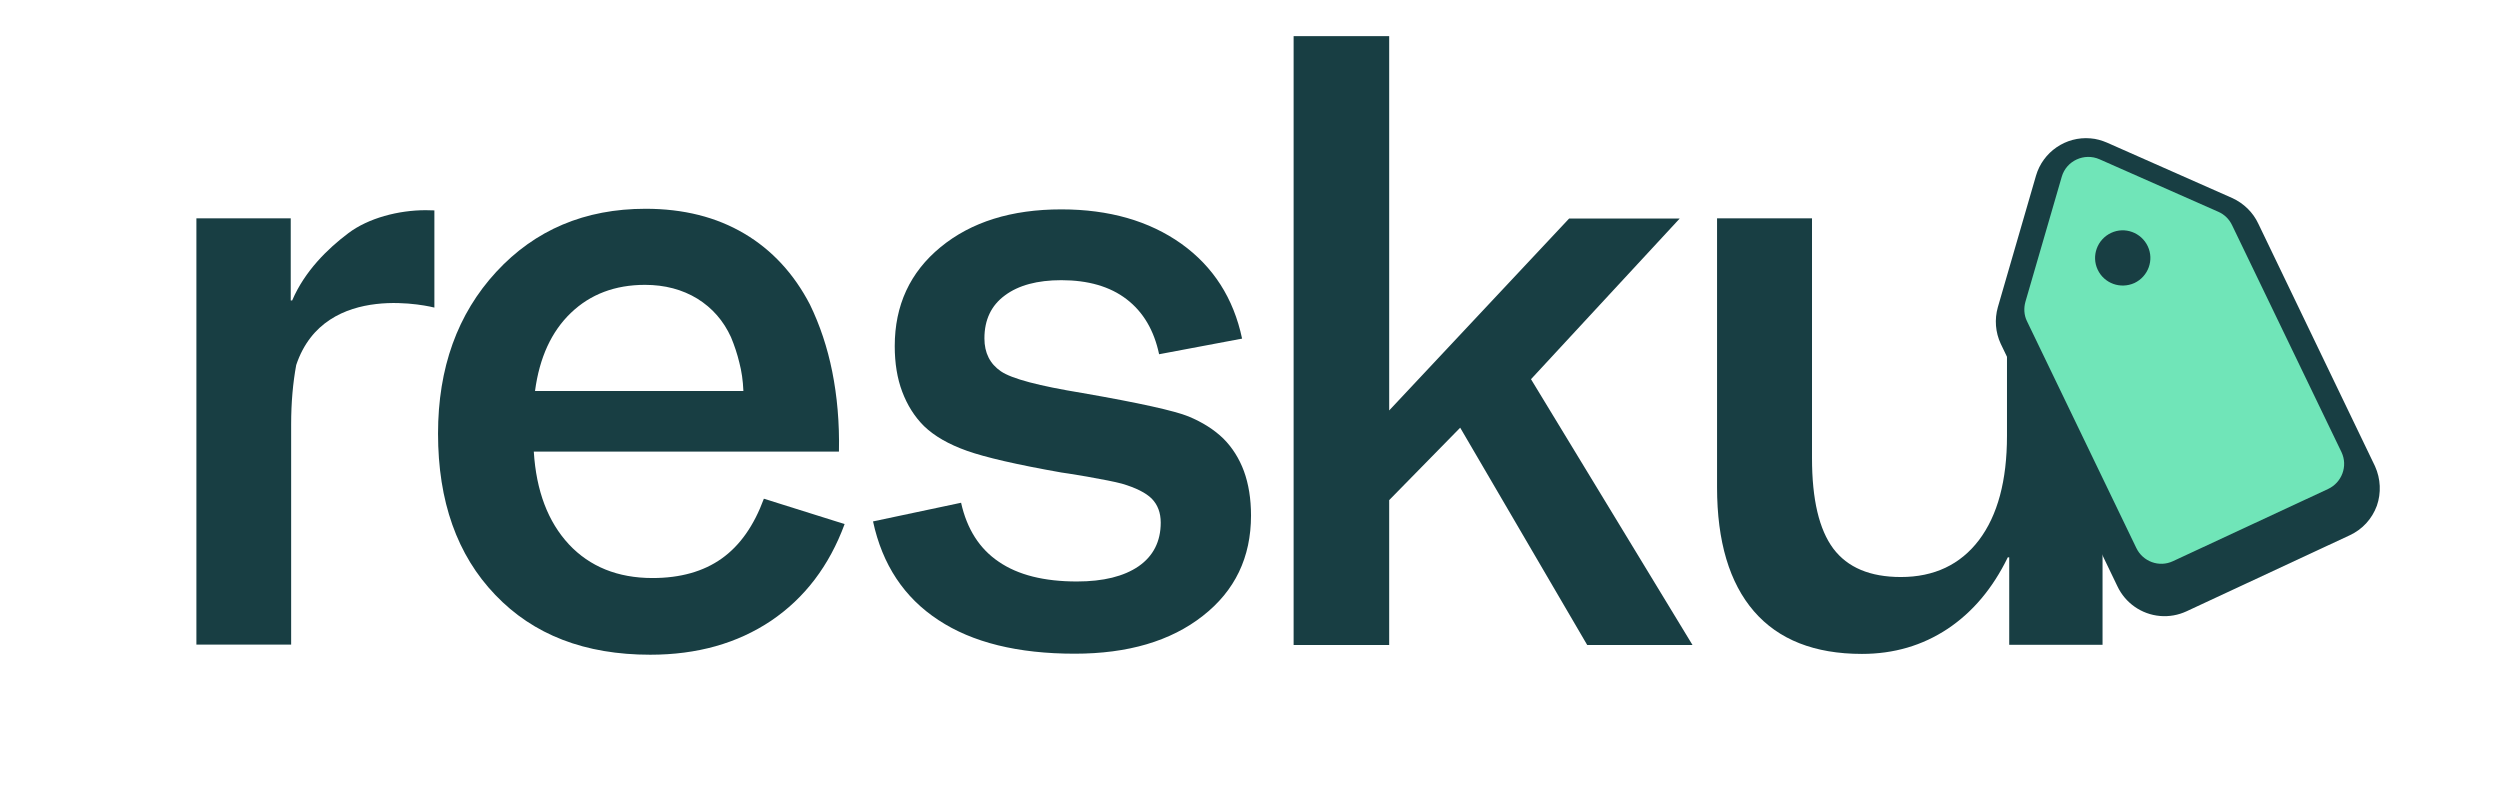
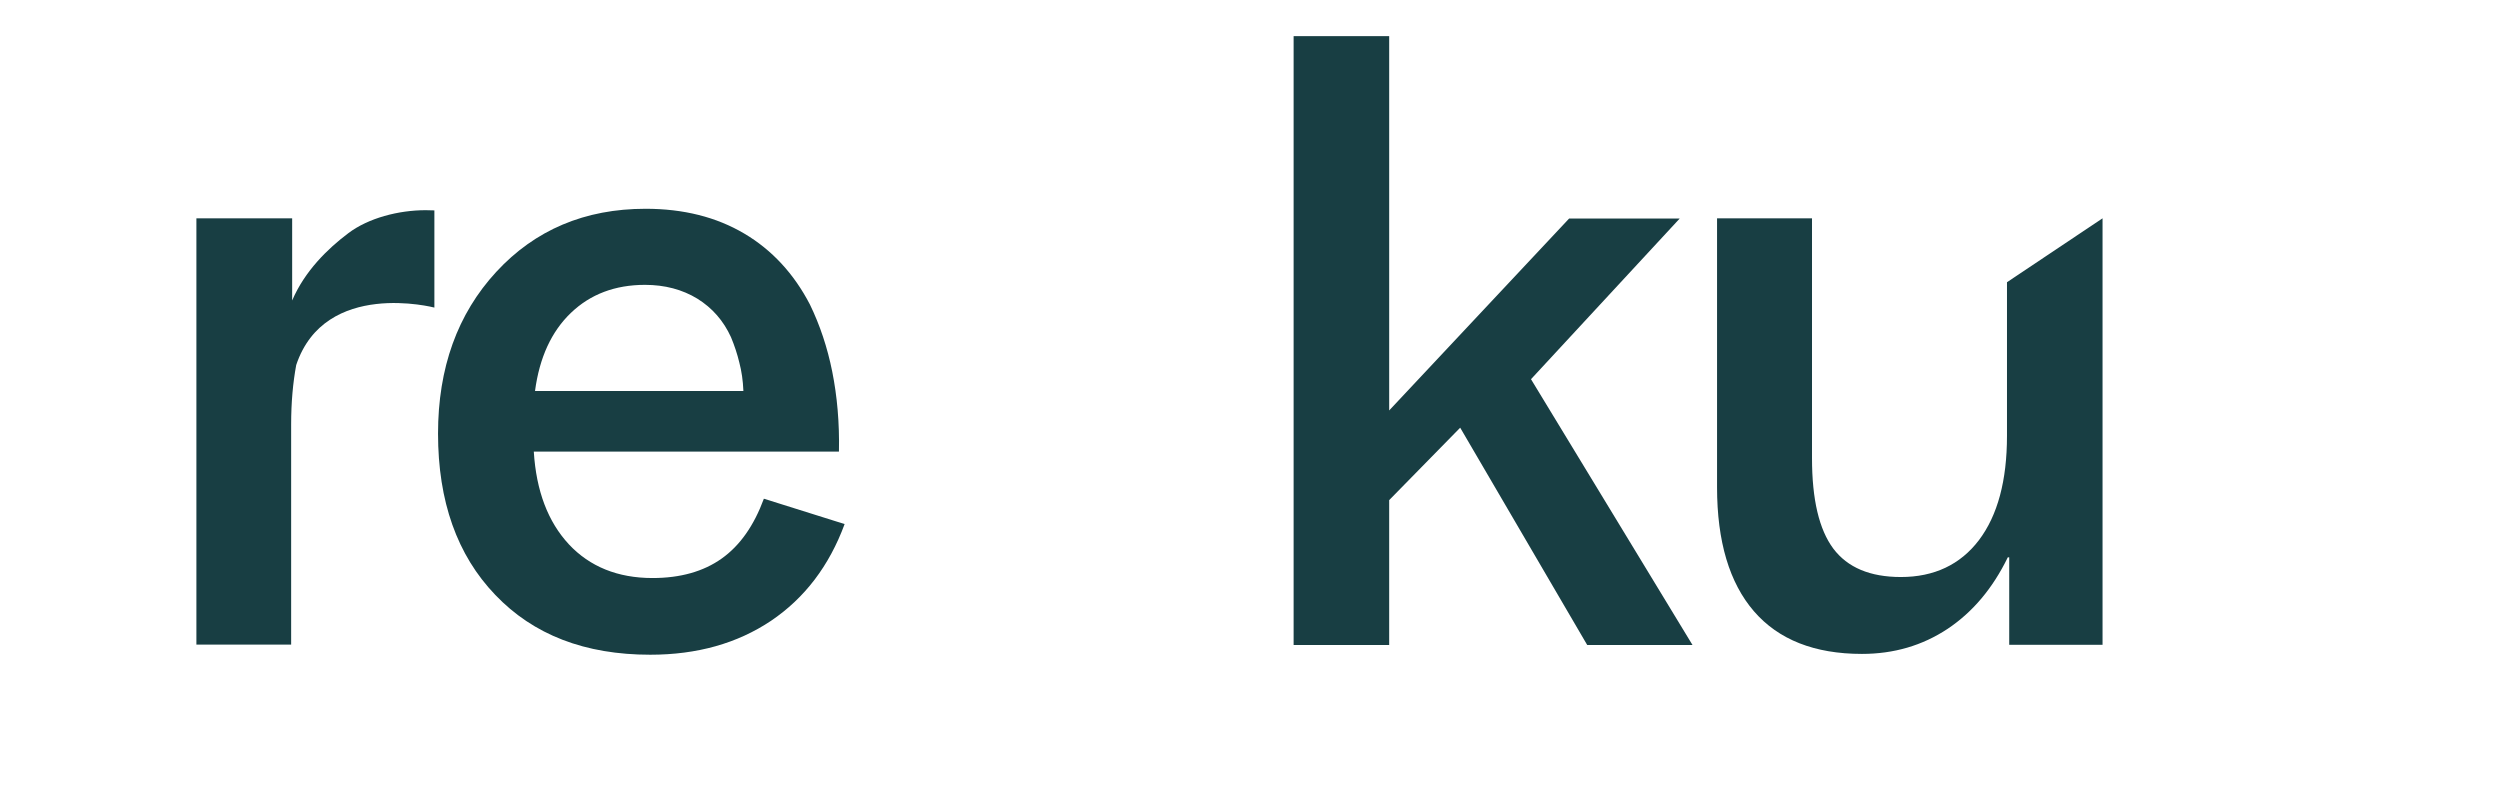
<svg xmlns="http://www.w3.org/2000/svg" id="Слой_1" x="0px" y="0px" viewBox="0 0 1232.2 393" style="enable-background:new 0 0 1232.2 393;" xml:space="preserve">
  <style type="text/css">	.st0{fill:#183E43;}	.st1{fill-rule:evenodd;clip-rule:evenodd;fill:#70E5B8;}</style>
-   <path class="st0" d="M209.8,103.6c-13.2,0-28.2,3.8-38.2,11.4c-10.1,7.6-21.4,18.6-27.6,33.1h-0.7v-40.5H96.8v210.1h46.7V209.2 c0-10.9,0.9-20.6,2.5-29.3c14.2-42.4,68.1-28.3,68.1-28.3v-47.9C212.7,103.7,211.3,103.6,209.8,103.6z" />
+   <path class="st0" d="M209.8,103.6c-13.2,0-28.2,3.8-38.2,11.4c-10.1,7.6-21.4,18.6-27.6,33.1v-40.5H96.8v210.1h46.7V209.2 c0-10.9,0.9-20.6,2.5-29.3c14.2-42.4,68.1-28.3,68.1-28.3v-47.9C212.7,103.7,211.3,103.6,209.8,103.6z" />
  <g>
    <path class="st0" d="M320.5,322.7c-32.2,0-57.6-9.8-76.4-29.5c-18.8-19.6-28.2-46.1-28.2-79.5c0-32.4,9.6-59,28.7-79.7  c19.1-20.7,43.7-31.1,73.6-31.1c18.7,0,34.9,4.1,48.6,12.2c13.7,8.1,24.5,19.8,32.4,35c4.9,10.1,8.6,21.1,11,33.1  c2.4,12,3.6,25.2,3.3,39.4H263.1c1.2,19.4,7,34.6,17.3,45.7c10.3,11,24.1,16.6,41.2,16.6c13.7,0,25.1-3.2,34.1-9.6  c9-6.4,15.9-16.2,20.8-29.5l39.8,12.5c-7.6,20.6-19.7,36.5-36.3,47.7C363.4,317.1,343.6,322.7,320.5,322.7z M360.3,166.2  c-3.7-8.1-9.2-14.4-16.6-19c-7.4-4.5-16-6.8-25.8-6.8c-14.7,0-26.9,4.6-36.5,13.8c-9.6,9.2-15.5,22-17.7,38.5h102.7  c-0.2-5.2-0.9-9.8-2-14C363.4,174.5,362,170.3,360.3,166.2z" />
-     <path class="st0" d="M530.8,286.6c13,0,23.1-2.5,30.4-7.5c7.2-5,10.9-12.2,10.9-21.5c0-4.9-1.5-8.8-4.4-11.8  c-2.9-2.9-7.9-5.4-14.7-7.4c-3.7-1-9.5-2.1-17.3-3.5c-7.9-1.3-12-2-12.5-2c-22.1-3.9-37.6-7.5-46.6-10.7c-9-3.2-16-7.2-21.2-12.2  c-4.7-4.7-8.2-10.3-10.7-16.9c-2.5-6.6-3.7-14.1-3.7-22.5c0-20.1,7.5-36.4,22.6-48.8c15.1-12.4,34.9-18.6,59.5-18.6  c23.6,0,43.3,5.7,59.1,16.9c15.8,11.3,25.8,26.9,30,46.8l-40.9,7.7c-2.5-11.8-7.8-20.8-16-27.1c-8.2-6.3-19-9.4-32.2-9.4  c-11.8,0-21.1,2.5-27.8,7.5c-6.8,5-10.1,12.1-10.1,21.2c0,7.1,2.7,12.5,8.1,16.2c5.4,3.7,18.8,7.2,40.1,10.7  c28.2,4.9,45.7,8.8,52.5,11.6c6.7,2.8,12.5,6.4,17.1,10.9c4.4,4.4,7.8,9.8,10.1,16c2.3,6.3,3.5,13.6,3.5,21.9  c0,20.6-7.9,37.1-23.8,49.5c-15.8,12.4-36.9,18.6-63.1,18.6c-28,0-50.4-5.5-67.2-16.6c-16.8-11-27.6-27.2-32.2-48.6l43.4-9.2  c2.9,13,9.1,22.7,18.6,29.1C501.8,283.4,514.6,286.6,530.8,286.6z" />
    <path class="st0" d="M834.2,317.9h-51.9l-62.6-107.1l-35,35.7v71.4h-47.1V17.8h47.1v184.5l88.7-94.6h54.5l-73.3,79.2L834.2,317.9z" />
    <path class="st0" d="M917.7,322.3c-23.3,0-41.1-7-53.2-21c-12.1-14-18.2-34.4-18.2-61.1V107.6h46.8v118.2  c0,20.4,3.5,35.2,10.5,44.6c7,9.3,18.1,14,33.3,14c16.4,0,29.3-6.1,38.5-18.2c9.2-12.2,13.8-29.3,13.8-51.4v-75.7l47.1-31.5v210.2  h-46v-43.1h-0.7c-7.4,15.2-17.2,26.9-29.6,35.2C947.5,318.2,933.4,322.3,917.7,322.3z" />
  </g>
-   <path class="st0" d="M1170.6,229.8l-57.5-119.5c-2.6-5.6-7.2-10.1-12.9-12.7l-61.7-27.3c-2.6-1.1-5.3-1.9-8.1-2.1 c-12.2-1.1-23.5,6.7-26.9,18.4l-18.8,64.8c-1.7,6-1.2,12.4,1.4,18l57.5,119.5c3.9,8.3,11.9,13.9,21,14.7c4.5,0.4,9-0.4,13.1-2.3 l80.5-37.5c6.2-2.9,10.9-8,13.3-14.5C1173.7,243,1173.4,236,1170.6,229.8z" />
-   <path class="st1" d="M998.3,148.7c-0.9,3.2-0.7,6.6,0.7,9.5l53.9,111.8c3.2,6.8,11.3,9.8,18.1,6.6l76.5-35.6 c6.8-3.2,9.8-11.3,6.6-18.1l-53.9-111.8c-1.4-3-3.8-5.4-6.8-6.7l-58.6-25.9c-7.5-3.3-16.3,0.7-18.6,8.6L998.3,148.7z M1052,139.5 c6.8-3.2,9.8-11.3,6.6-18.1c-3.2-6.8-11.3-9.8-18.1-6.6c-6.8,3.2-9.8,11.3-6.6,18.1C1037.1,139.7,1045.1,142.6,1052,139.5z" />
</svg>